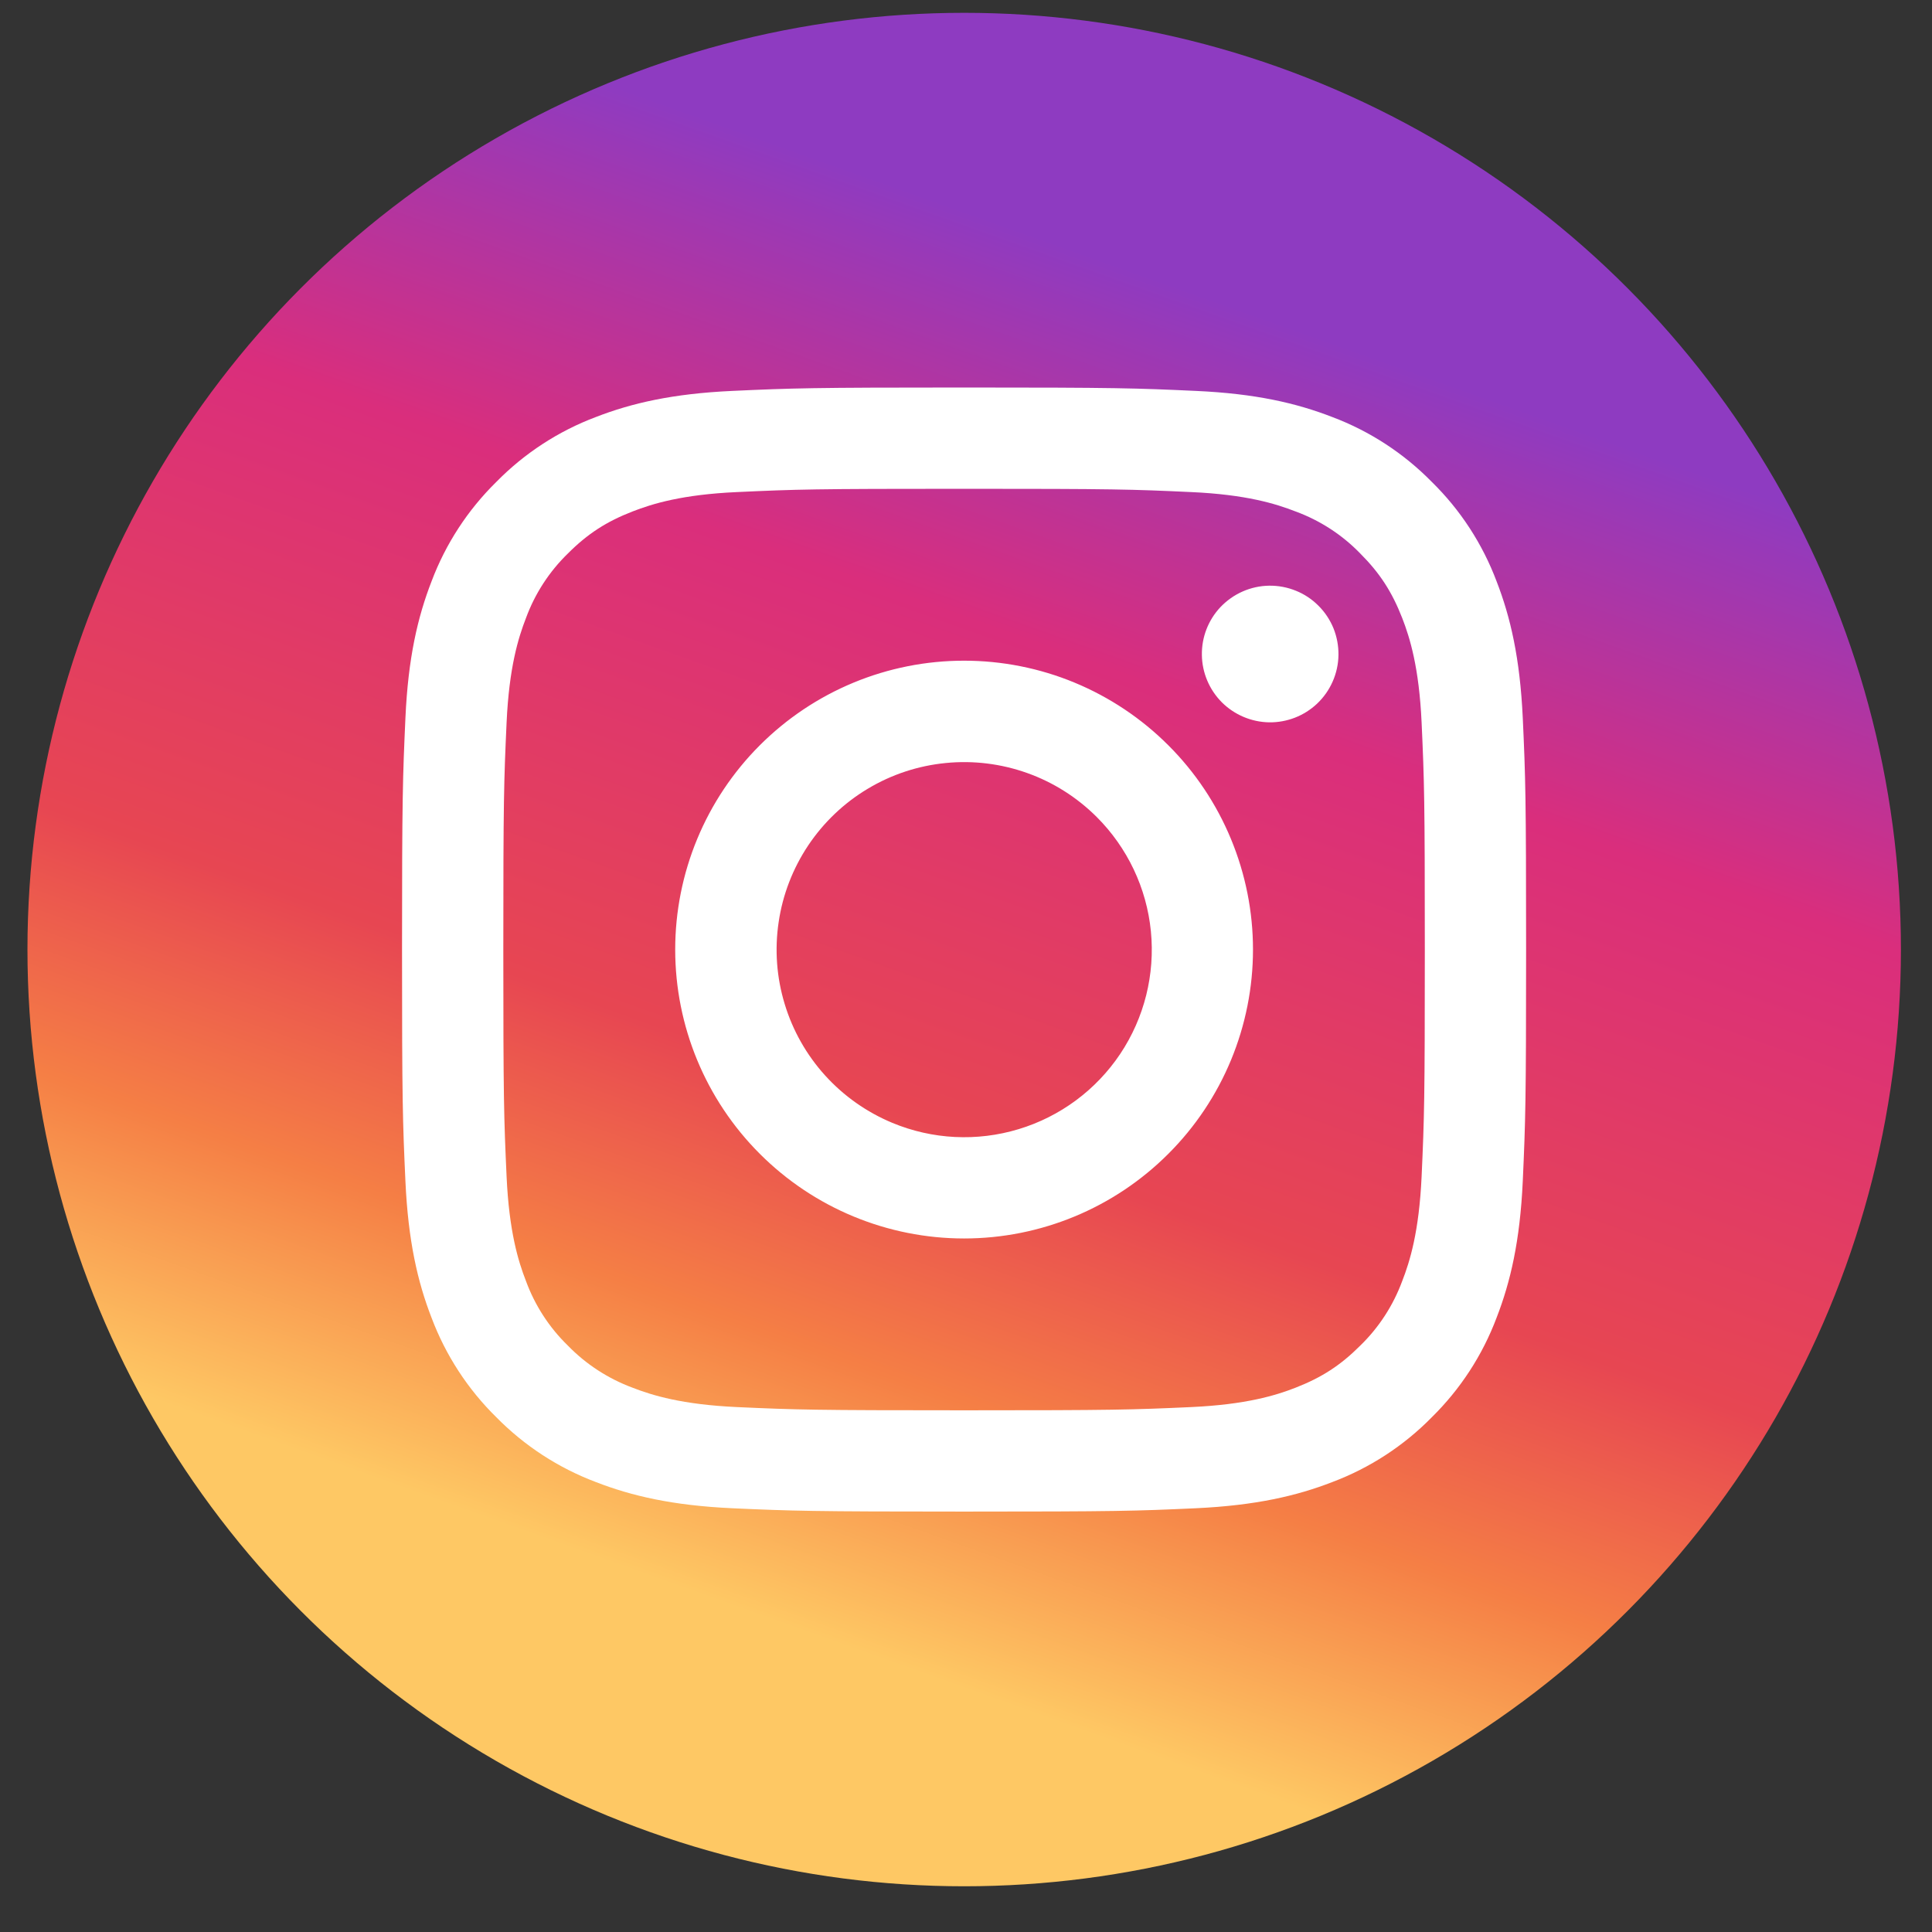
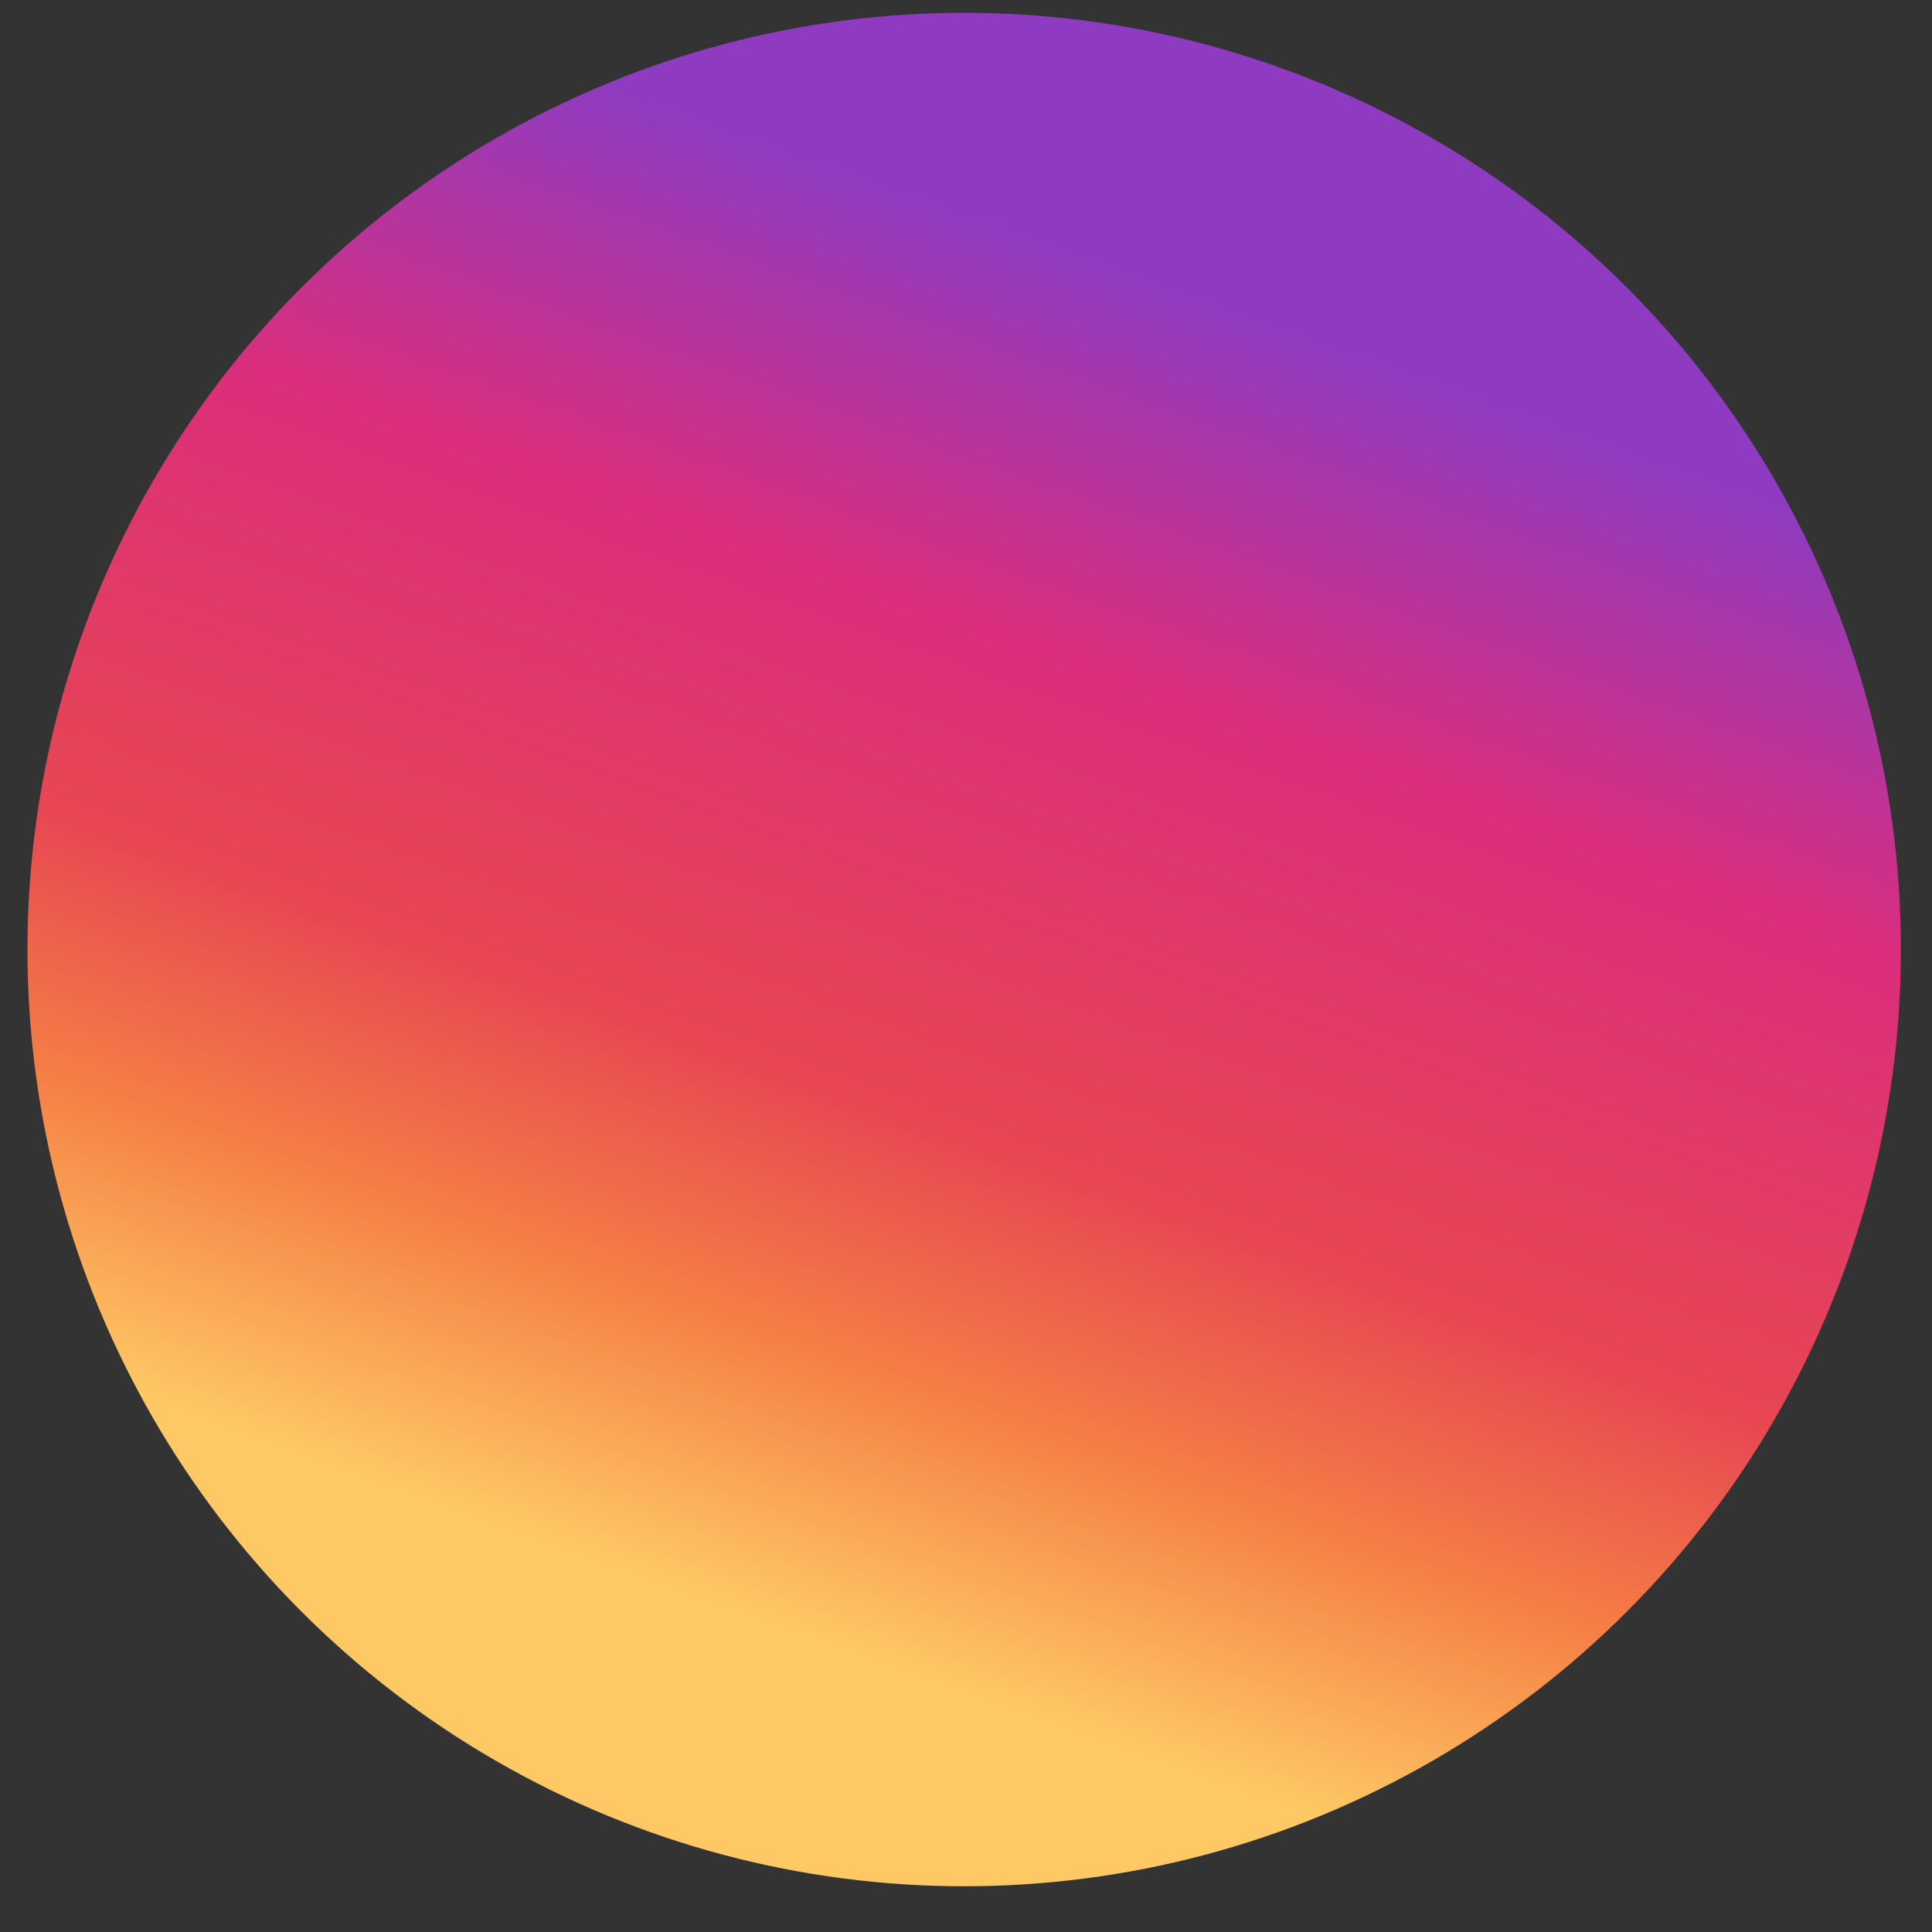
<svg xmlns="http://www.w3.org/2000/svg" width="33" height="33" viewBox="0 0 33 33" fill="none">
  <rect x="0" y="0" width="33" height="33" fill="#333333" stroke="none" />
  <circle cx="16.469" cy="16.219" r="16" fill="url(#paint0_linear_470_4921)" />
-   <path fill-rule="evenodd" clip-rule="evenodd" d="M12.509 6.677C13.533 6.63 13.86 6.619 16.467 6.619C19.075 6.619 19.401 6.63 20.424 6.677C21.447 6.723 22.145 6.886 22.756 7.123C23.396 7.364 23.976 7.742 24.456 8.231C24.945 8.71 25.322 9.29 25.563 9.93C25.8 10.541 25.962 11.239 26.01 12.261C26.057 13.286 26.067 13.612 26.067 16.219C26.067 18.827 26.056 19.153 26.01 20.177C25.963 21.198 25.8 21.896 25.563 22.507C25.322 23.148 24.944 23.728 24.456 24.208C23.976 24.697 23.396 25.074 22.756 25.315C22.145 25.552 21.447 25.714 20.426 25.762C19.401 25.809 19.075 25.819 16.467 25.819C13.86 25.819 13.533 25.808 12.509 25.762C11.488 25.715 10.79 25.552 10.179 25.315C9.539 25.074 8.958 24.696 8.478 24.208C7.99 23.729 7.612 23.148 7.371 22.508C7.134 21.897 6.972 21.199 6.925 20.178C6.878 19.152 6.867 18.826 6.867 16.219C6.867 13.611 6.879 13.285 6.925 12.262C6.971 11.239 7.134 10.541 7.371 9.93C7.612 9.29 7.99 8.71 8.479 8.23C8.958 7.742 9.538 7.364 10.178 7.123C10.789 6.886 11.487 6.724 12.508 6.677H12.509ZM20.346 8.405C19.334 8.358 19.03 8.349 16.467 8.349C13.904 8.349 13.6 8.358 12.588 8.405C11.652 8.447 11.144 8.604 10.805 8.736C10.357 8.91 10.037 9.117 9.701 9.453C9.382 9.763 9.137 10.14 8.984 10.557C8.852 10.896 8.696 11.403 8.653 12.34C8.607 13.352 8.597 13.656 8.597 16.219C8.597 18.782 8.607 19.086 8.653 20.098C8.696 21.035 8.852 21.543 8.984 21.881C9.137 22.298 9.382 22.676 9.701 22.985C10.011 23.304 10.389 23.549 10.805 23.703C11.144 23.835 11.652 23.991 12.588 24.034C13.6 24.08 13.903 24.089 16.467 24.089C19.031 24.089 19.334 24.08 20.346 24.034C21.283 23.991 21.791 23.835 22.129 23.703C22.577 23.528 22.897 23.321 23.233 22.985C23.552 22.676 23.797 22.298 23.951 21.881C24.083 21.543 24.239 21.035 24.282 20.098C24.328 19.086 24.337 18.782 24.337 16.219C24.337 13.656 24.328 13.352 24.282 12.34C24.239 11.403 24.083 10.896 23.951 10.557C23.776 10.109 23.569 9.789 23.233 9.453C22.924 9.134 22.546 8.889 22.129 8.736C21.791 8.604 21.283 8.447 20.346 8.405ZM15.241 19.179C15.926 19.464 16.688 19.502 17.398 19.287C18.108 19.073 18.722 18.618 19.134 18.002C19.546 17.385 19.731 16.644 19.658 15.906C19.585 15.168 19.257 14.478 18.732 13.954C18.397 13.62 17.992 13.363 17.546 13.204C17.1 13.045 16.625 12.986 16.153 13.033C15.682 13.079 15.227 13.229 14.821 13.473C14.415 13.716 14.068 14.047 13.805 14.44C13.542 14.834 13.369 15.281 13.3 15.75C13.23 16.218 13.265 16.696 13.403 17.149C13.54 17.602 13.776 18.019 14.094 18.37C14.412 18.721 14.804 18.997 15.241 19.179ZM12.978 12.73C13.436 12.272 13.98 11.908 14.579 11.66C15.178 11.412 15.819 11.285 16.467 11.285C17.115 11.285 17.757 11.412 18.355 11.66C18.954 11.908 19.498 12.272 19.956 12.73C20.415 13.188 20.778 13.732 21.026 14.331C21.274 14.93 21.402 15.571 21.402 16.219C21.402 16.867 21.274 17.509 21.026 18.108C20.778 18.706 20.415 19.25 19.956 19.708C19.031 20.634 17.776 21.154 16.467 21.154C15.159 21.154 13.903 20.634 12.978 19.708C12.053 18.783 11.533 17.528 11.533 16.219C11.533 14.911 12.053 13.655 12.978 12.73ZM22.496 12.02C22.61 11.912 22.7 11.784 22.763 11.641C22.826 11.498 22.86 11.344 22.862 11.188C22.864 11.032 22.835 10.877 22.777 10.732C22.718 10.588 22.631 10.456 22.52 10.346C22.41 10.235 22.279 10.148 22.134 10.09C21.989 10.031 21.834 10.002 21.678 10.004C21.522 10.006 21.368 10.04 21.225 10.103C21.082 10.166 20.954 10.257 20.846 10.37C20.638 10.591 20.524 10.884 20.529 11.188C20.533 11.491 20.656 11.781 20.87 11.996C21.085 12.21 21.375 12.333 21.678 12.338C21.982 12.342 22.275 12.228 22.496 12.02Z" fill="white" />
  <defs>
    <linearGradient id="paint0_linear_470_4921" x1="20.469" y1="5.019" x2="12.469" y2="27.419" gradientUnits="userSpaceOnUse">
      <stop stop-color="#8E3BC1" />
      <stop offset="0.276" stop-color="#DA2E7C" />
      <stop offset="0.625" stop-color="#E74652" />
      <stop offset="0.807" stop-color="#F57F45" />
      <stop offset="1" stop-color="#FEC864" />
    </linearGradient>
  </defs>
</svg>